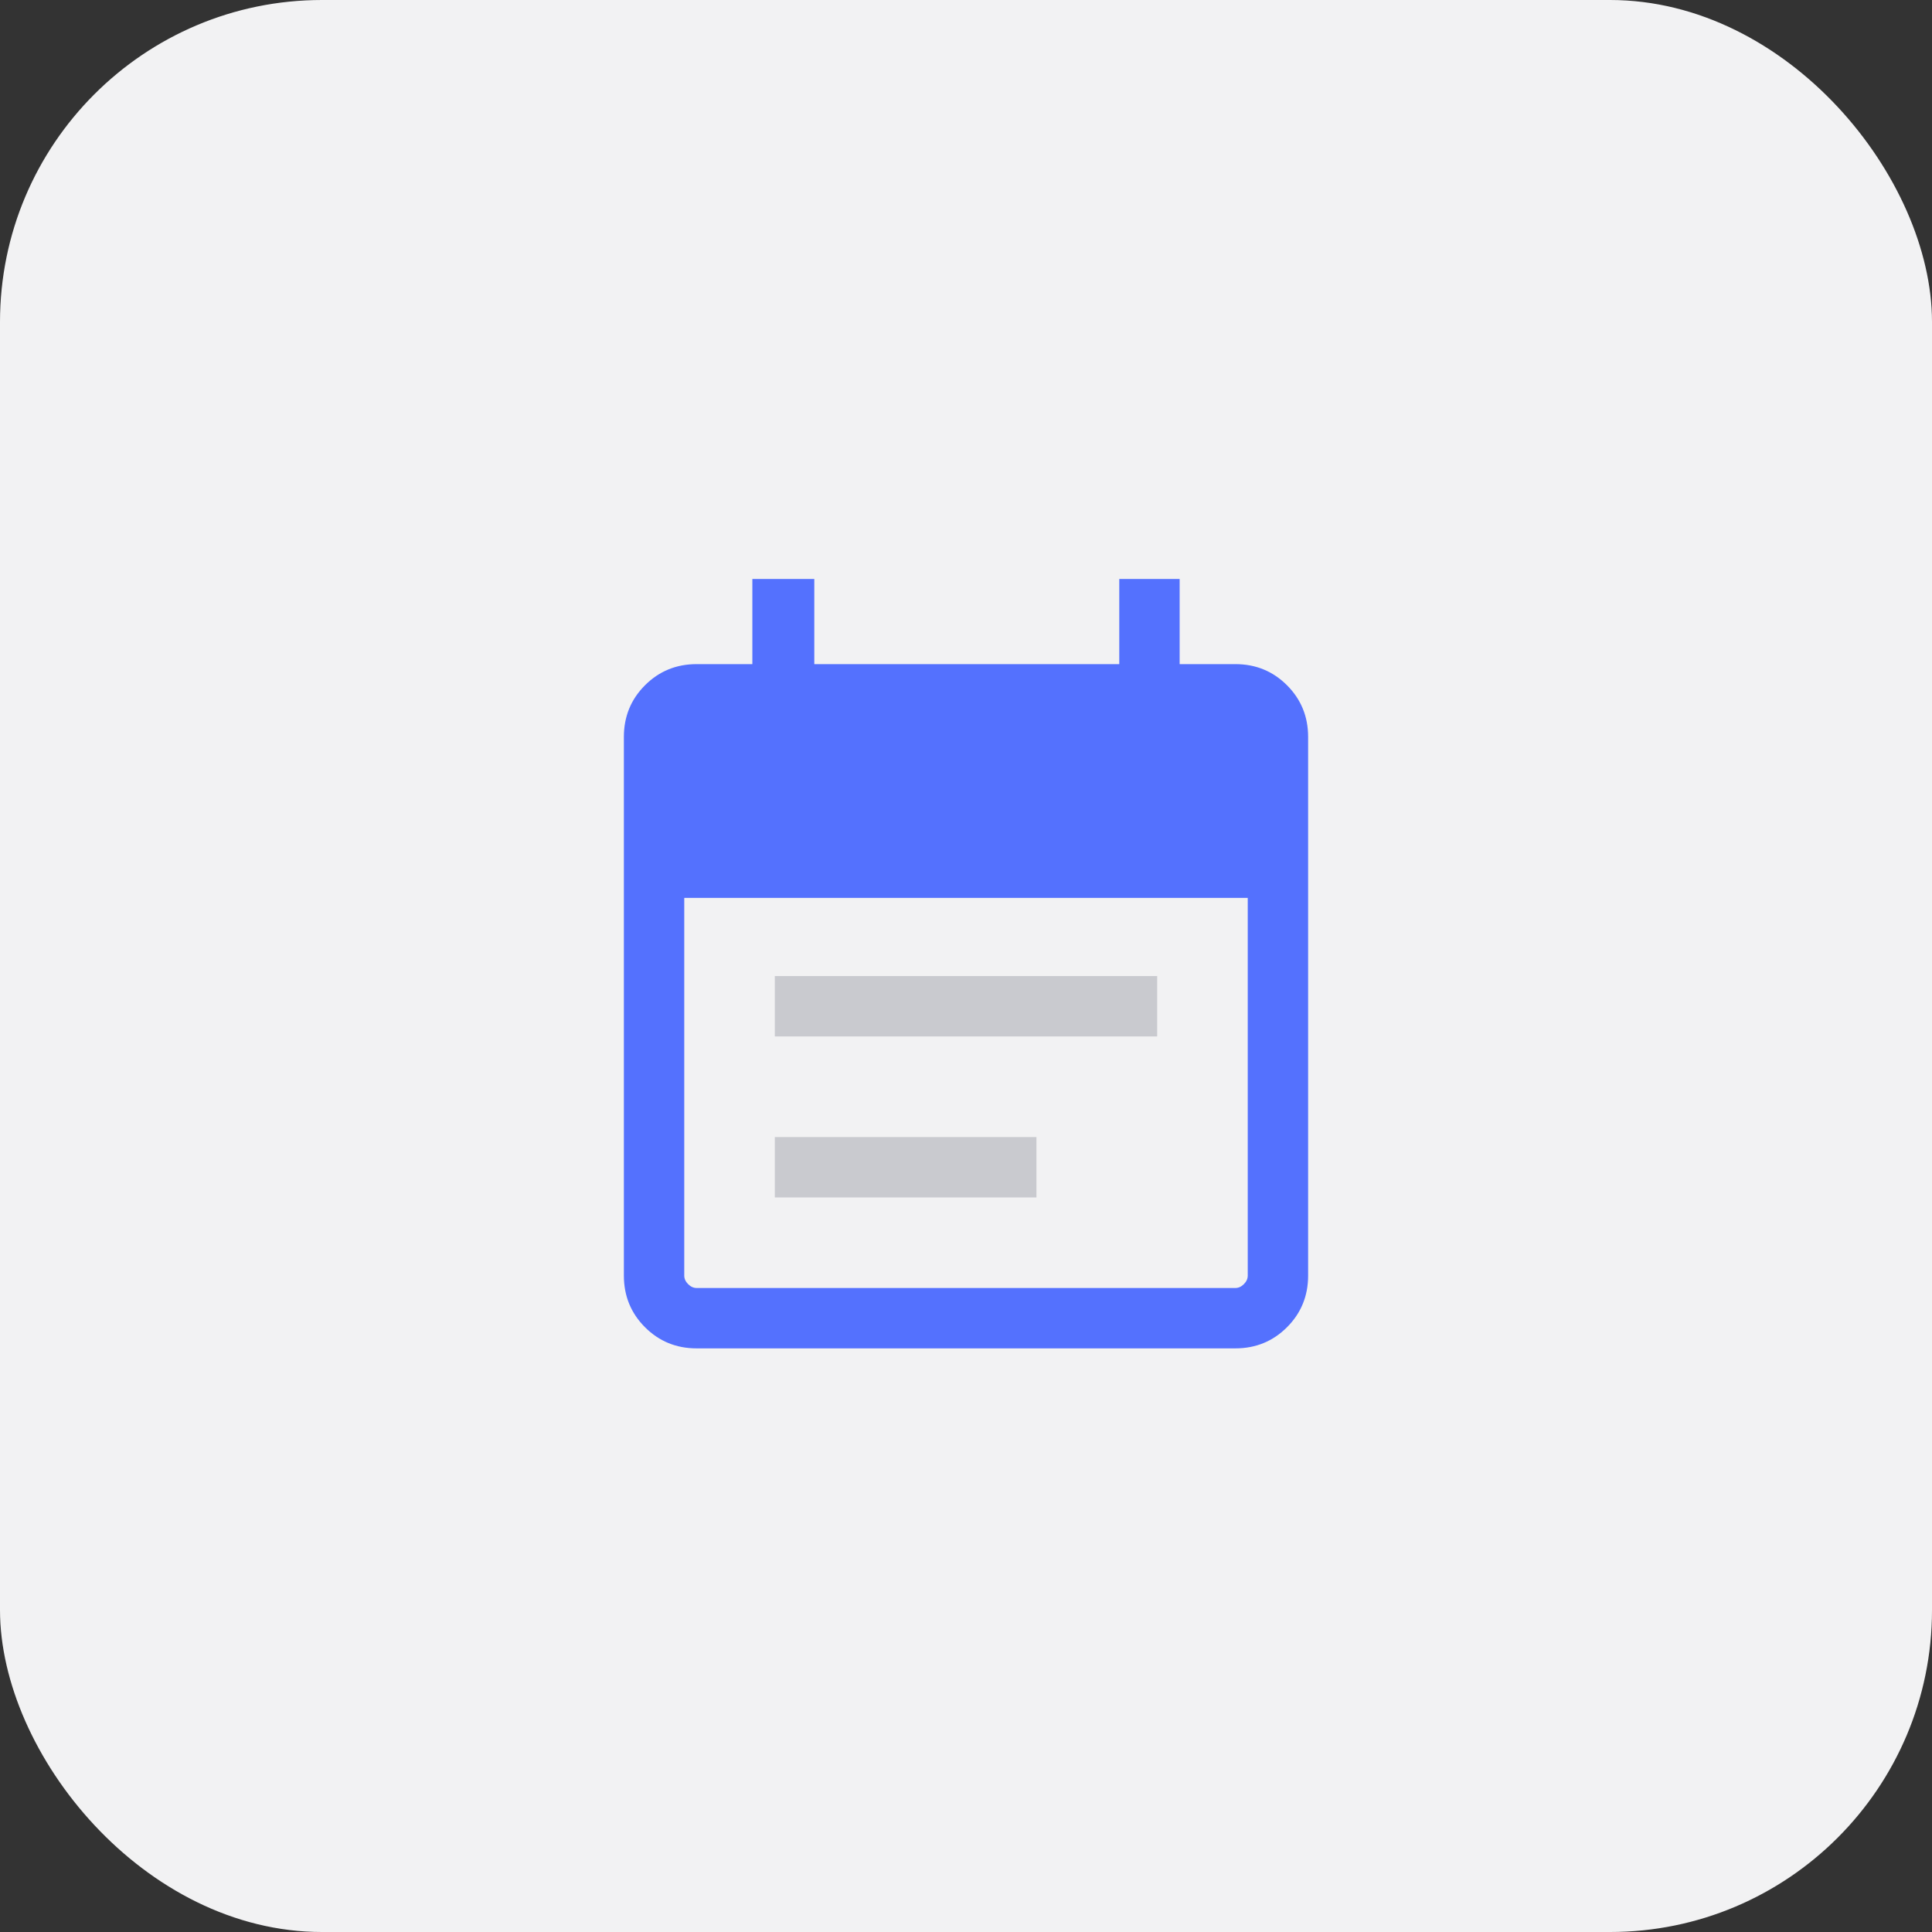
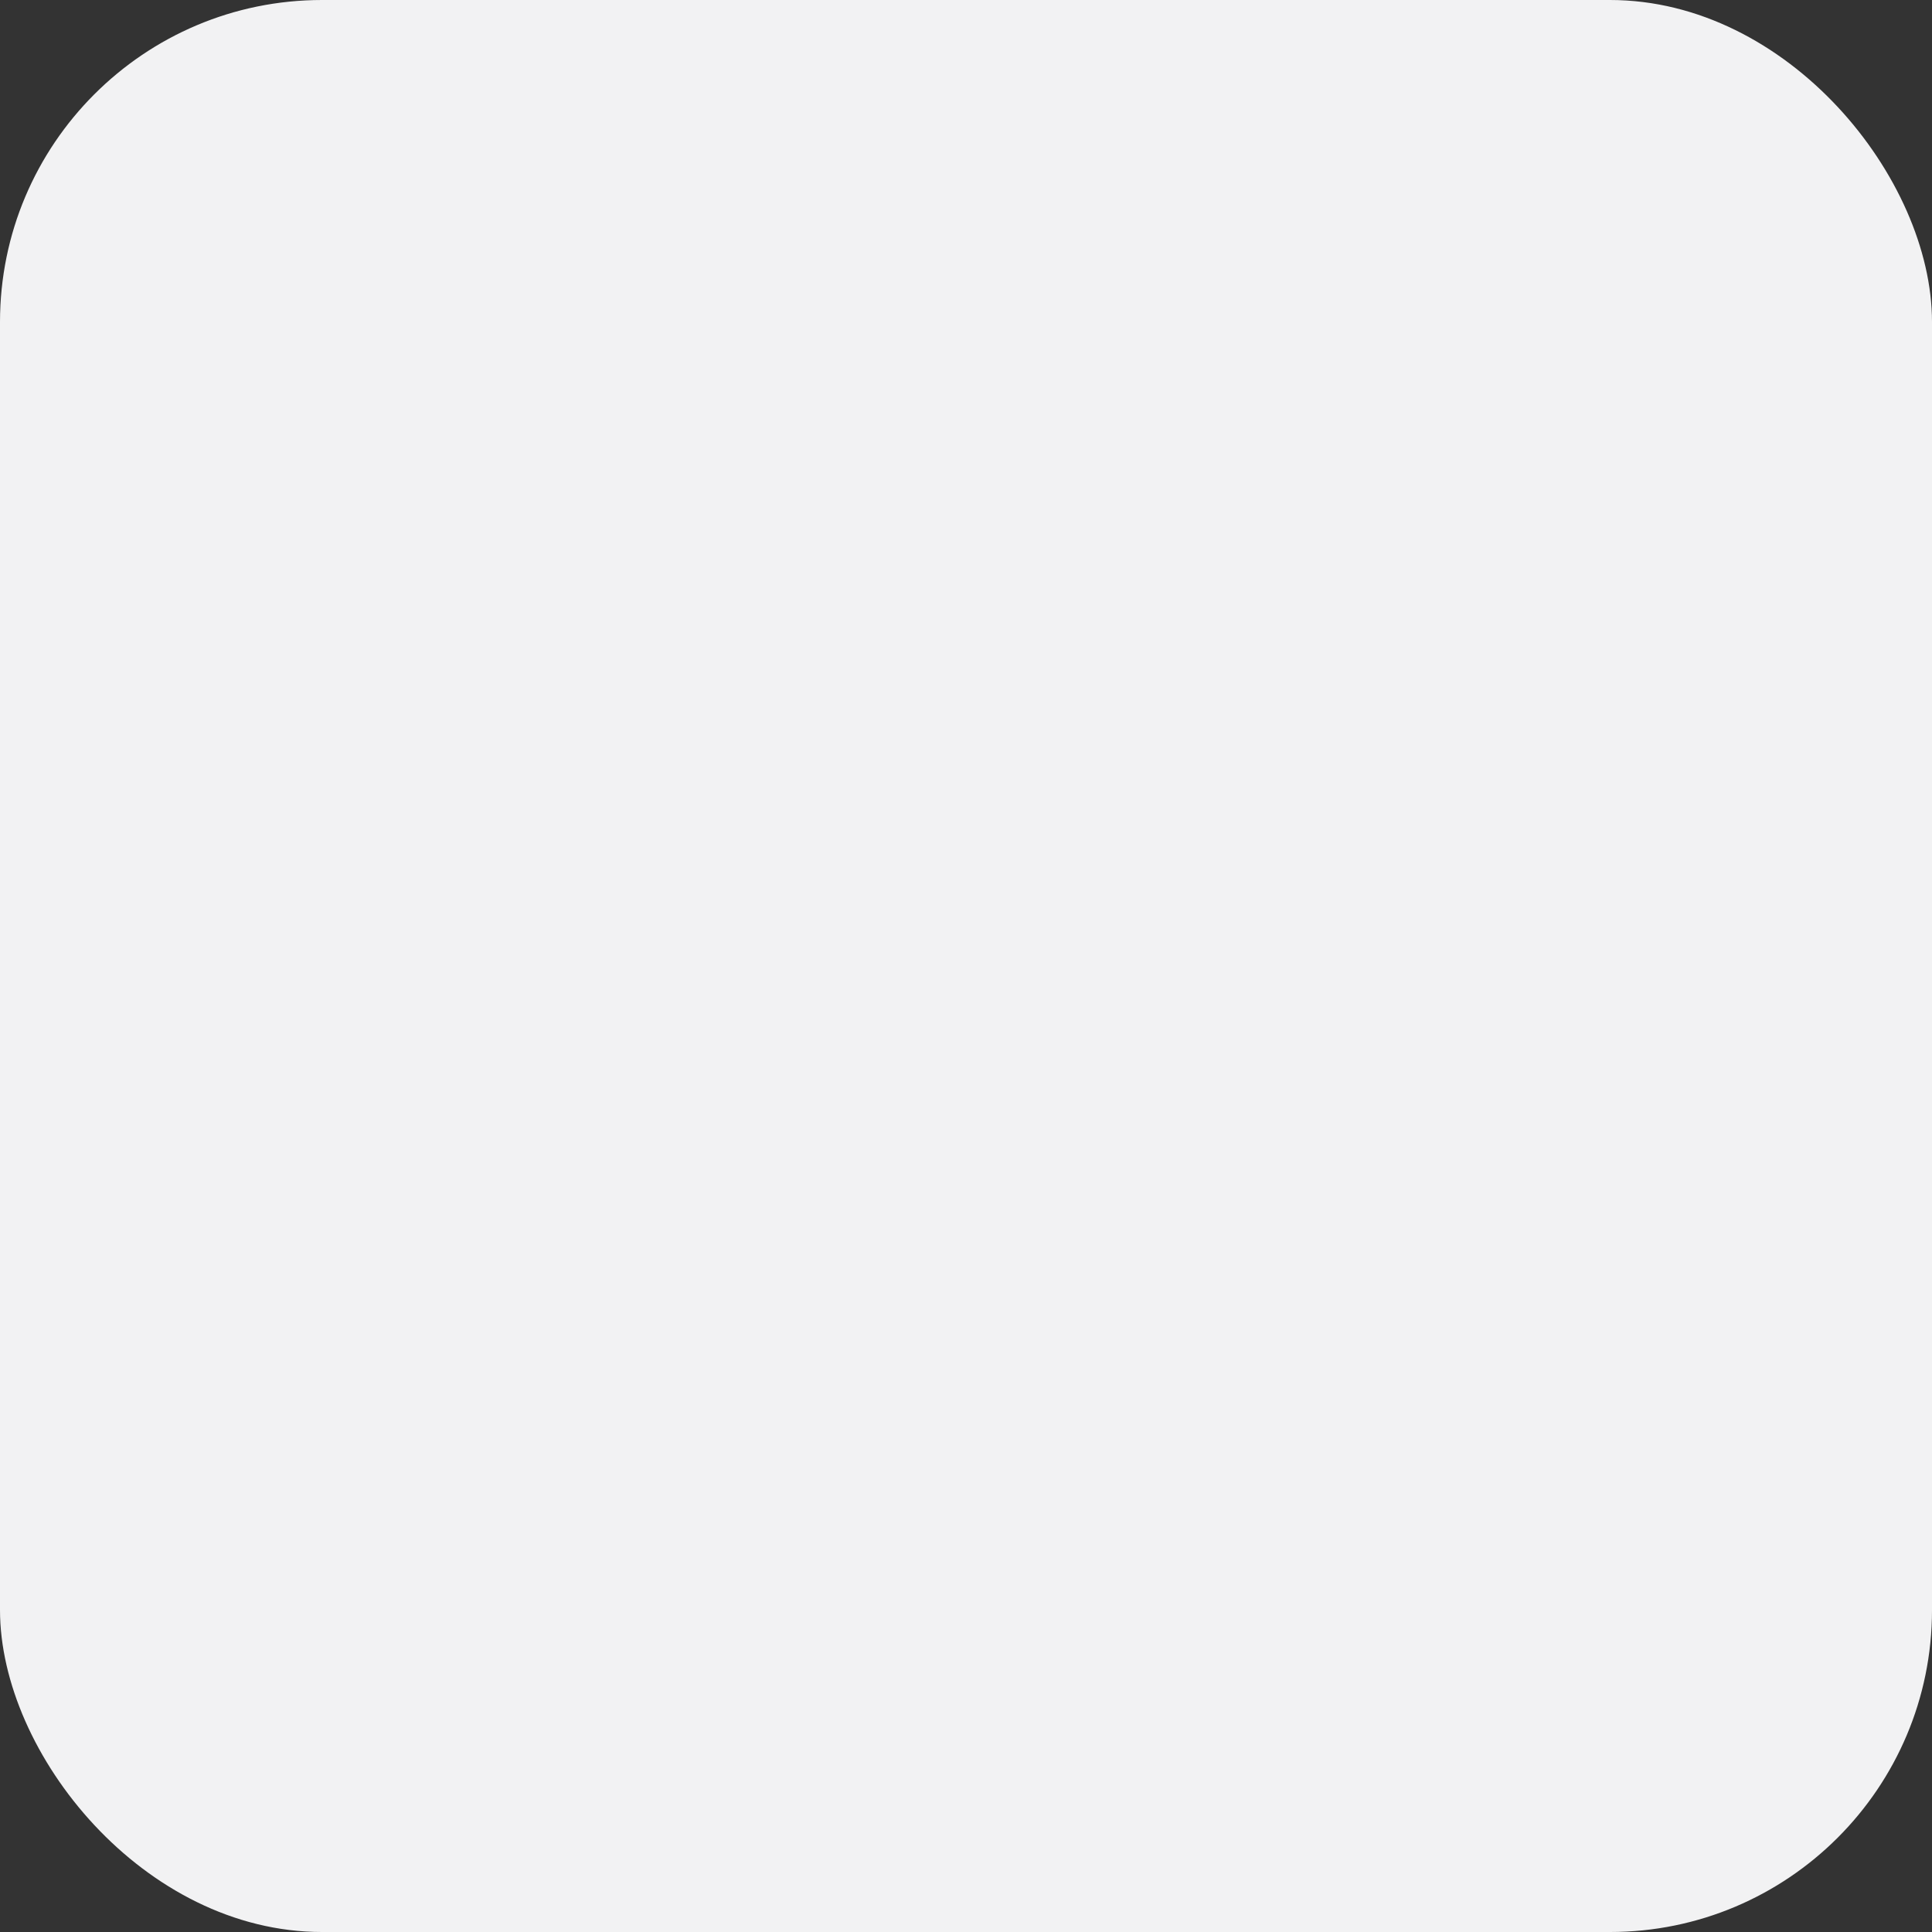
<svg xmlns="http://www.w3.org/2000/svg" width="48" height="48" viewBox="0 0 48 48" fill="none">
  <rect x="0" y="0" width="48" height="48" fill="#333333" stroke="none" />
  <rect width="48" height="48" rx="8" fill="#F2F2F3" />
  <mask id="mask0_4459_251808" style="mask-type:alpha" maskUnits="userSpaceOnUse" x="12" y="12" width="24" height="24">
-     <rect x="12" y="12" width="24" height="24" fill="#D9D9D9" />
-   </mask>
+     </mask>
  <g mask="url(#mask0_4459_251808)">
-     <path d="M17.308 33.5C16.803 33.5 16.375 33.325 16.025 32.975C15.675 32.625 15.5 32.197 15.5 31.692V18.308C15.5 17.803 15.675 17.375 16.025 17.025C16.375 16.675 16.803 16.5 17.308 16.5H18.692V14.385H20.231V16.5H27.808V14.385H29.308V16.5H30.692C31.197 16.5 31.625 16.675 31.975 17.025C32.325 17.375 32.5 17.803 32.5 18.308V31.692C32.5 32.197 32.325 32.625 31.975 32.975C31.625 33.325 31.197 33.5 30.692 33.5H17.308ZM17.308 32H30.692C30.769 32 30.84 31.968 30.904 31.904C30.968 31.84 31 31.769 31 31.692V22.308H17V31.692C17 31.769 17.032 31.84 17.096 31.904C17.16 31.968 17.231 32 17.308 32Z" fill="#5471FE" />
-     <path d="M19.25 25.75V24.25H28.75V25.75H19.25ZM19.25 29.75V28.25H25.75V29.75H19.25Z" fill="#C9CACF" />
-   </g>
+     </g>
</svg>